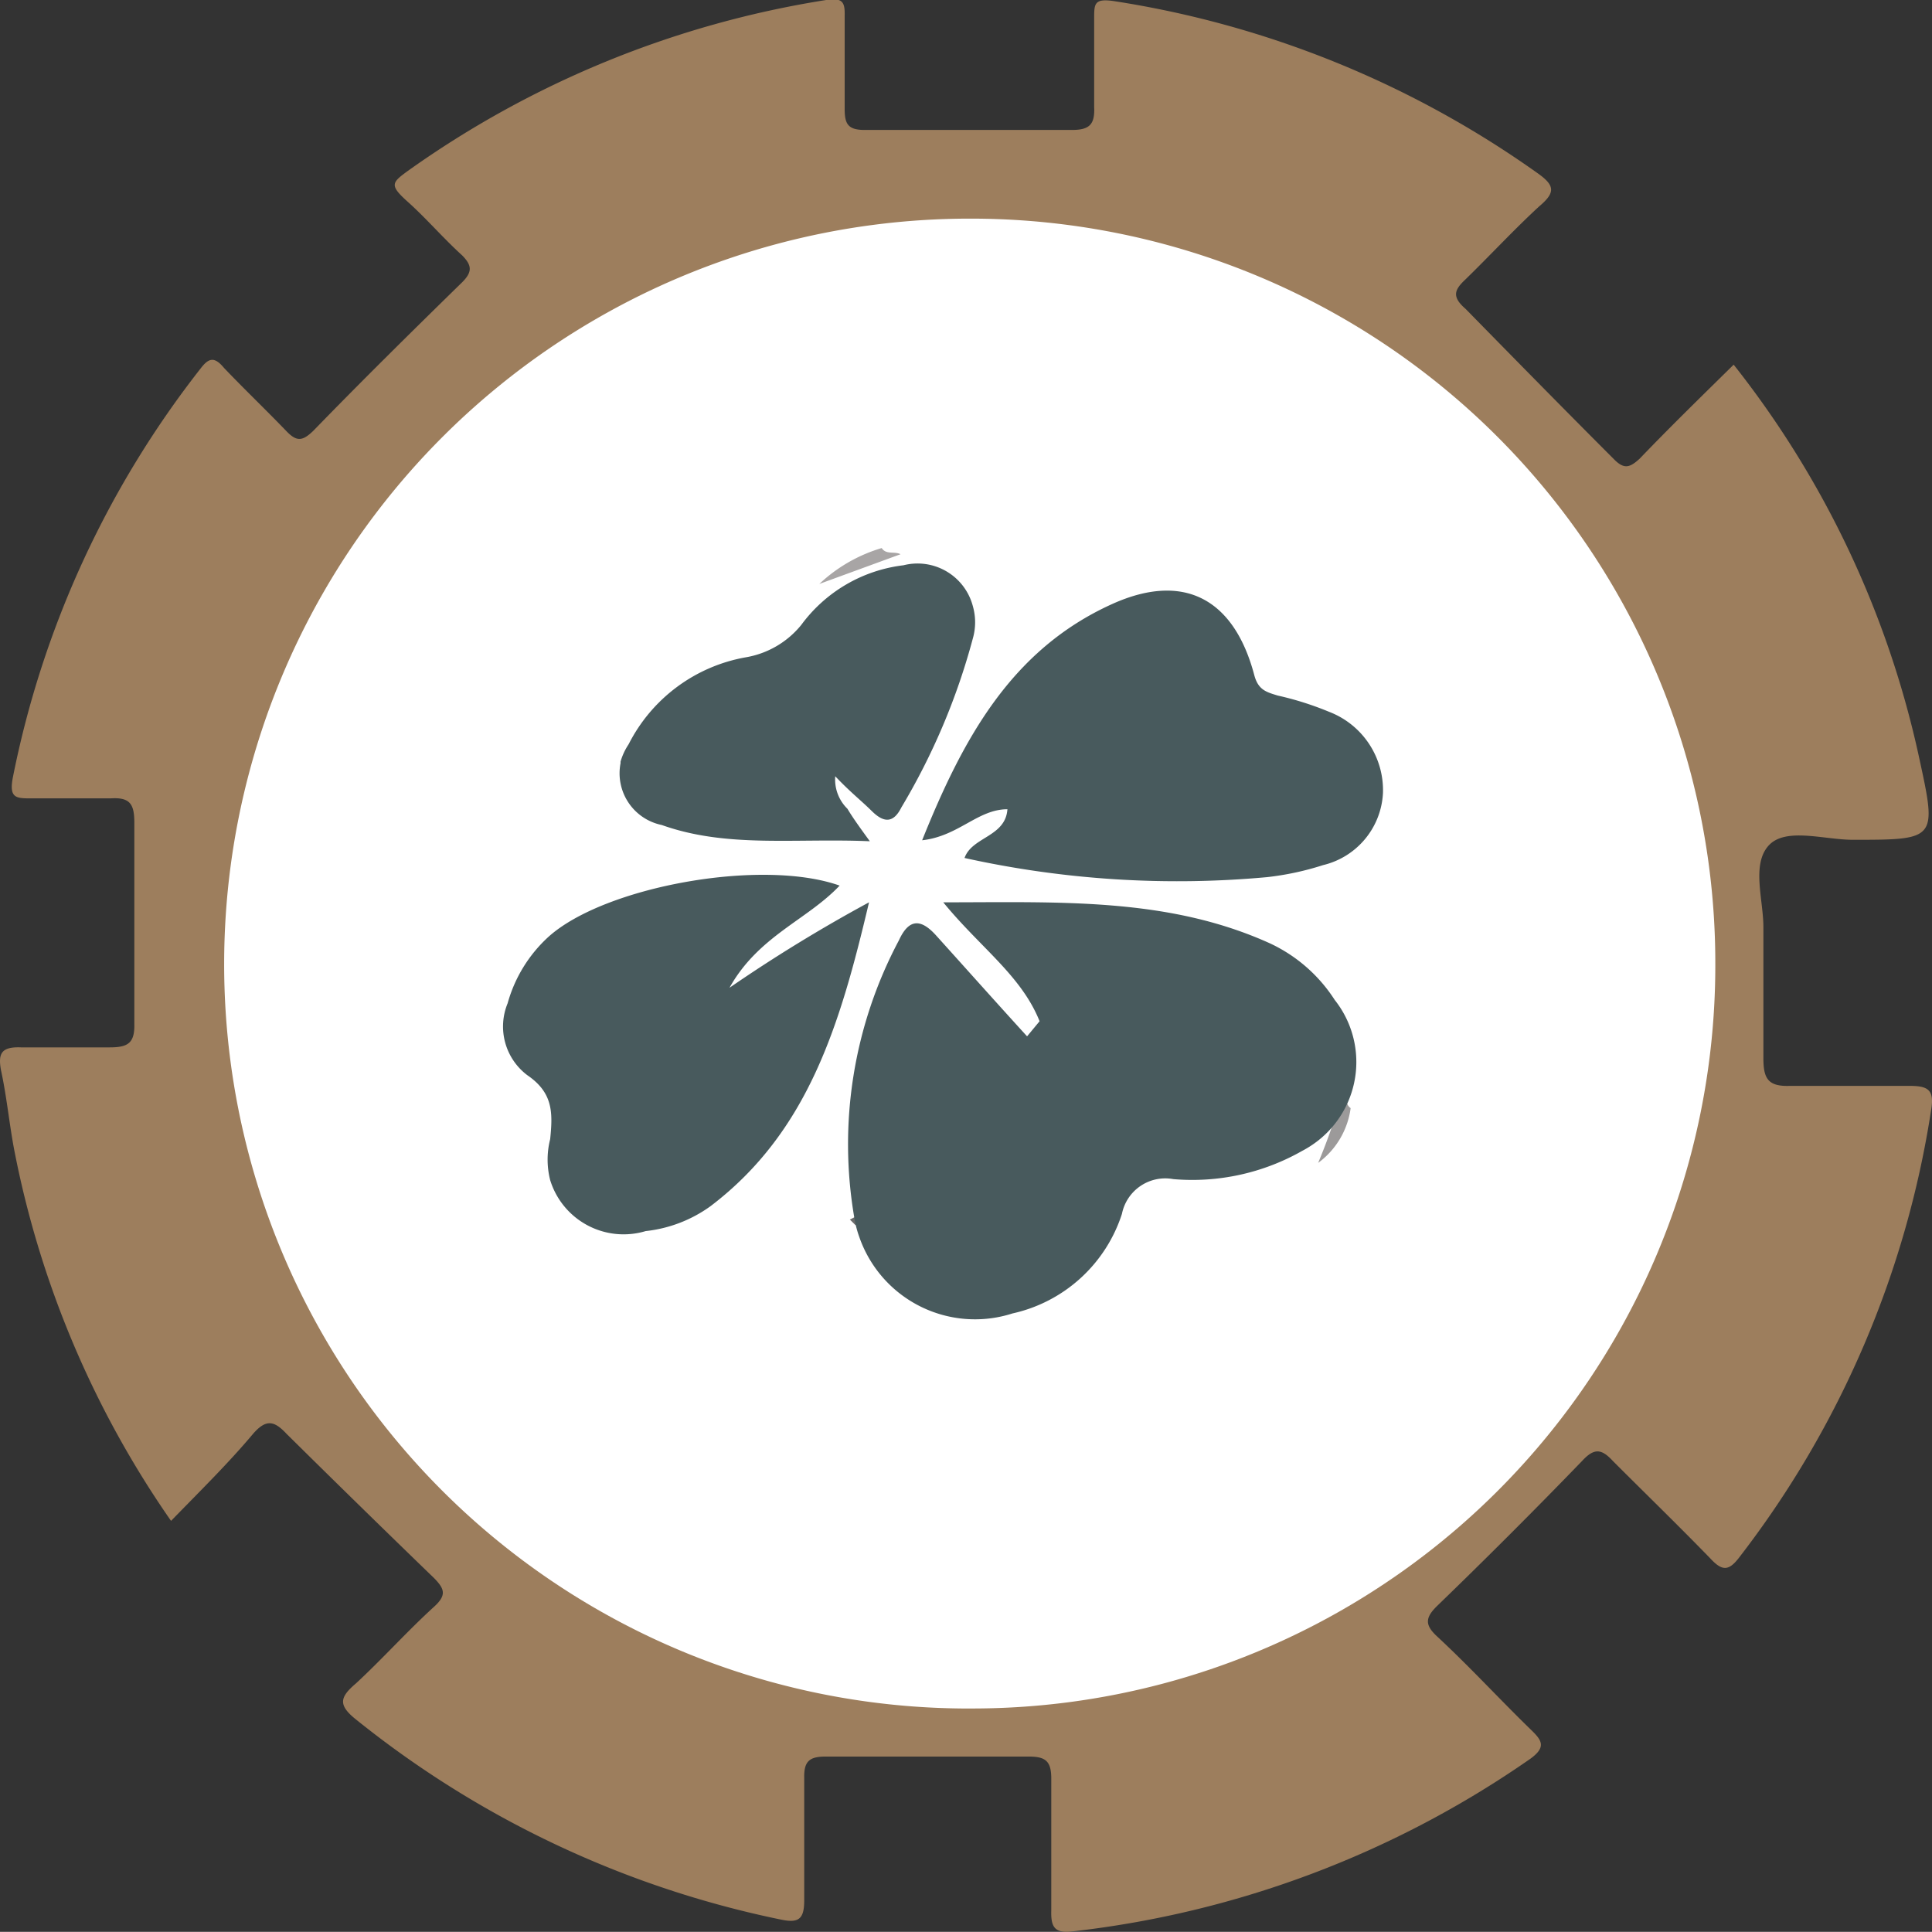
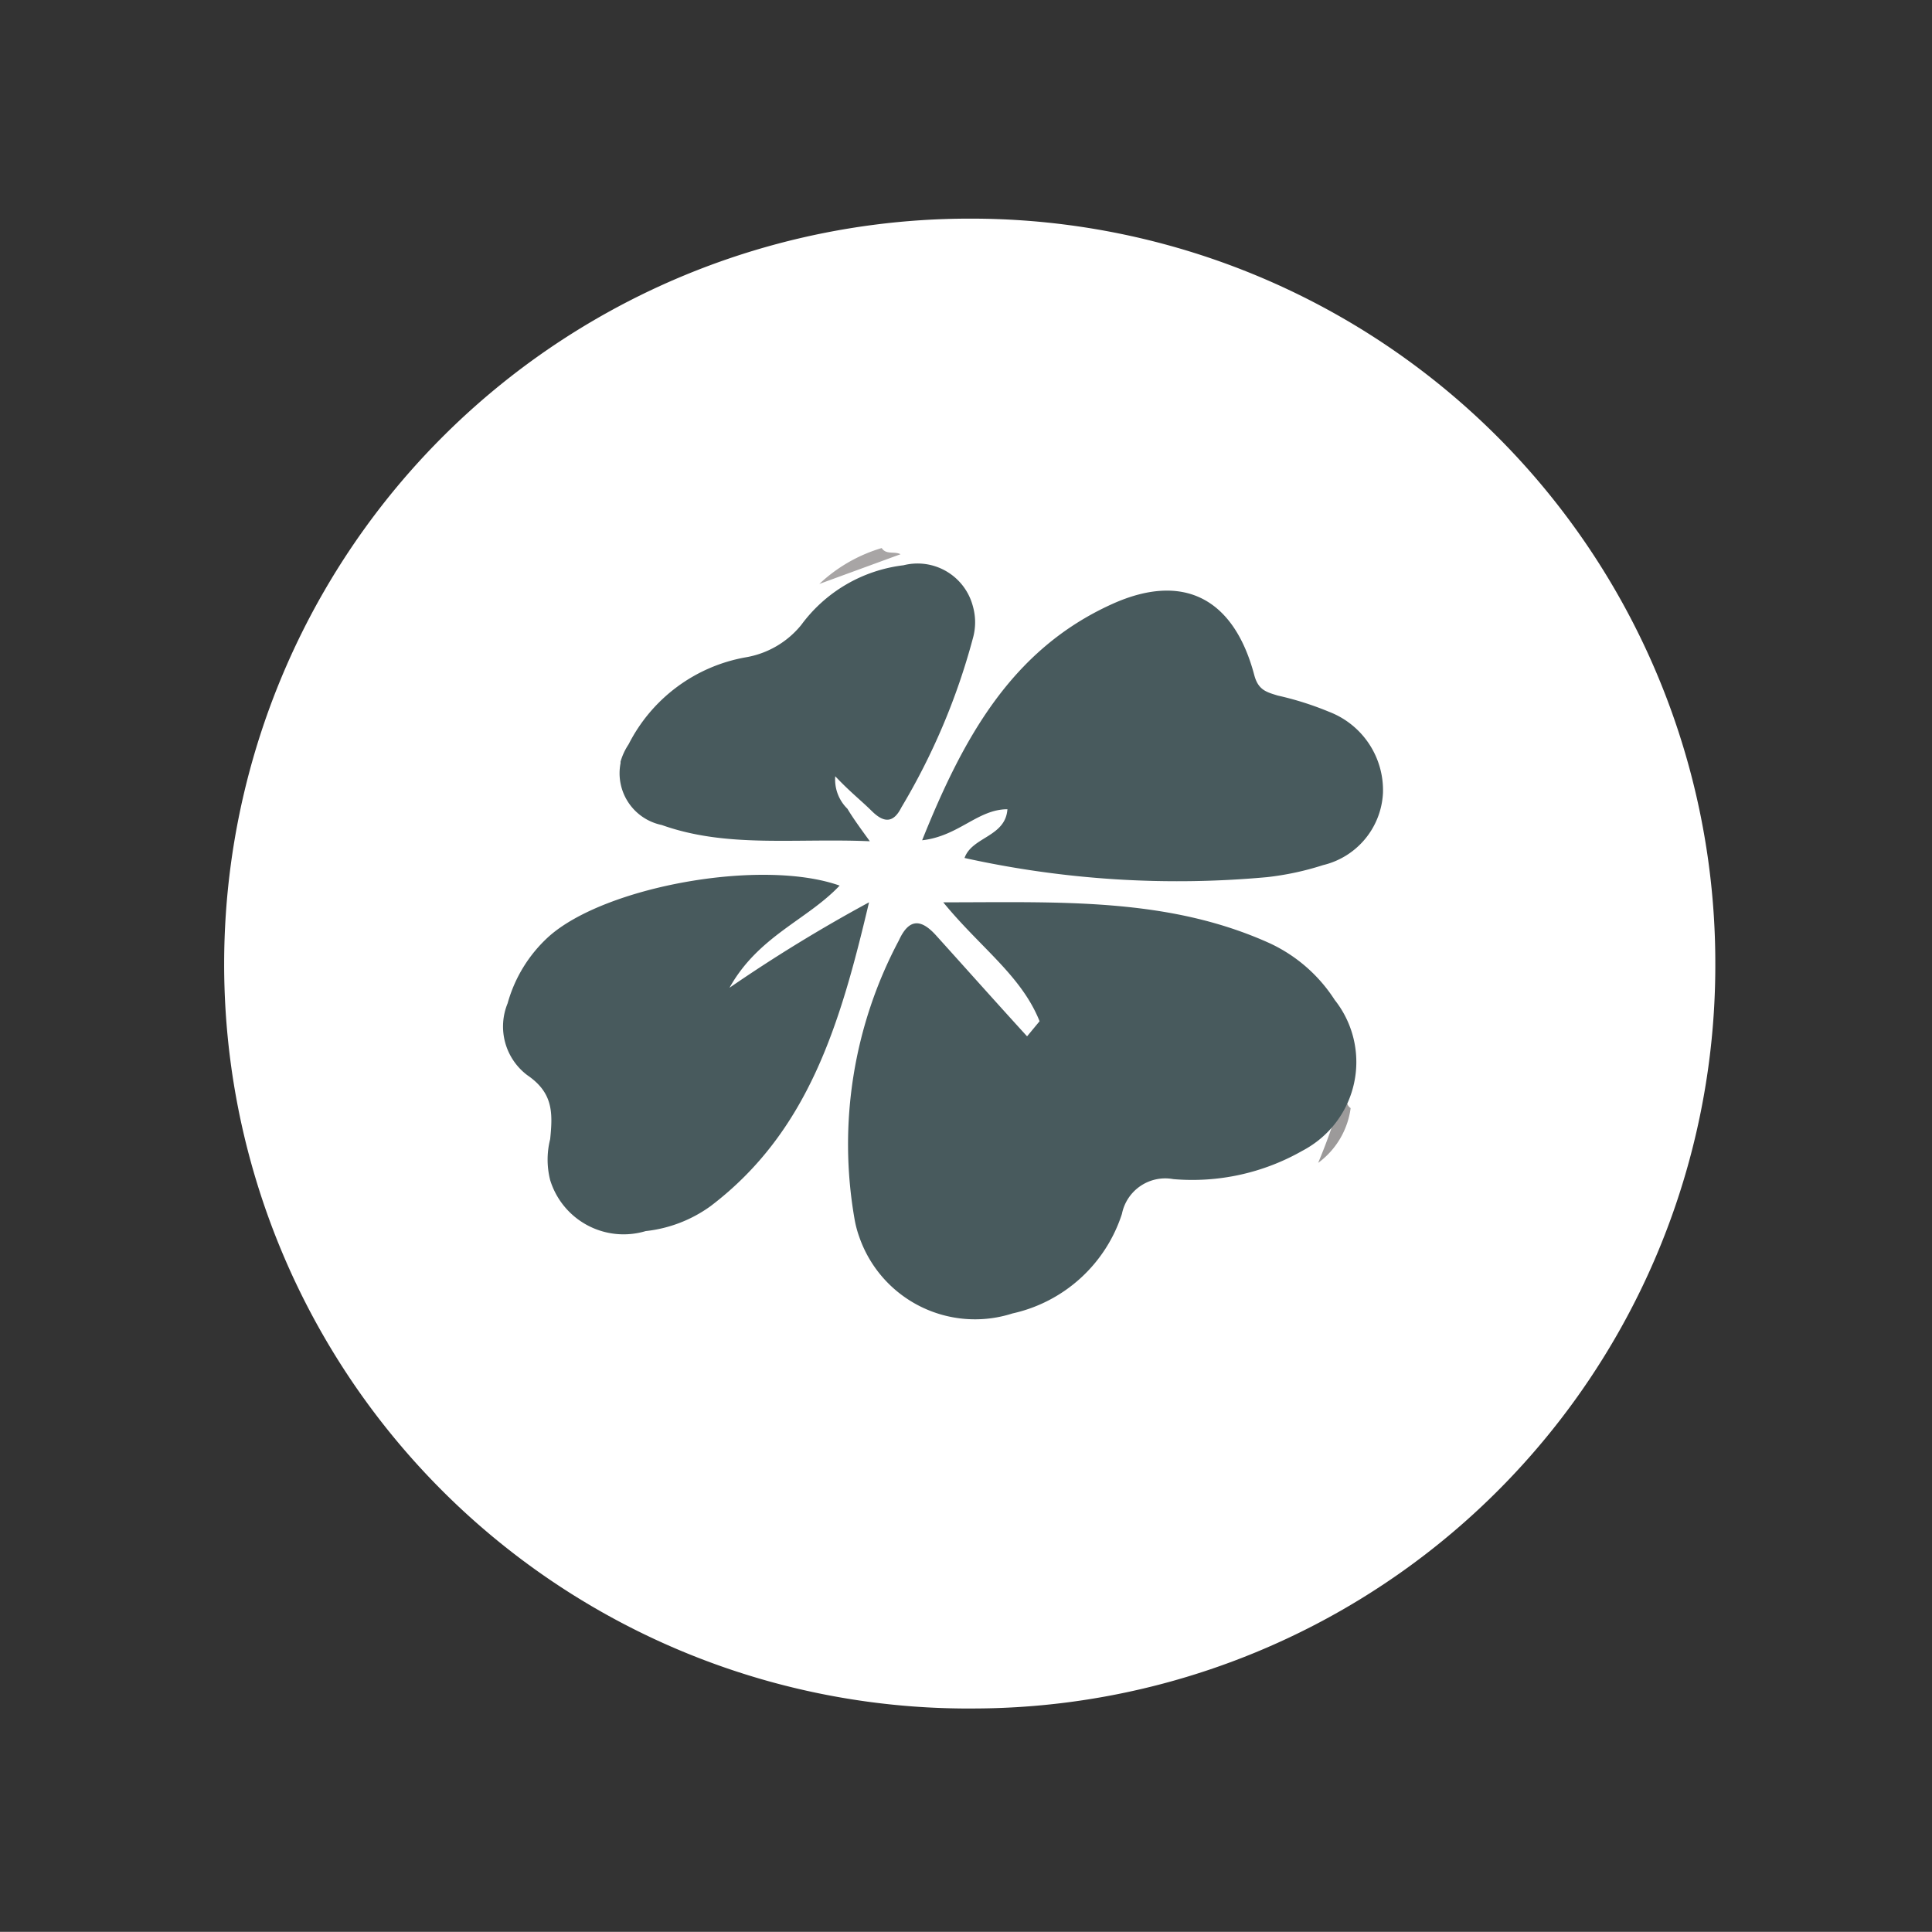
<svg xmlns="http://www.w3.org/2000/svg" viewBox="0 0 118.94 118.93">
  <rect x="0" y="0" width="118.94" height="118.93" fill="#333333" stroke="none" />
  <defs>
    <style>.cls-1{fill:#9d7e5d;}.cls-2{fill:#fff;}.cls-3{fill:#a8a5a5;}.cls-4{fill:#9c9a9a;}.cls-5{fill:#6b6b6b;}.cls-6{fill:#515151;}.cls-7{fill:#485a5d;}</style>
  </defs>
  <g id="Capa_2" data-name="Capa 2">
    <g id="Capa_1-2" data-name="Capa 1">
      <g id="Capa_2-2" data-name="Capa 2">
        <g id="Capa_1-3" data-name="Capa 1">
          <g id="Grupo_4" data-name="Grupo 4">
            <g id="CgkVN0.tif">
              <g id="Grupo_2" data-name="Grupo 2">
-                 <path id="Trazado_4" data-name="Trazado 4" class="cls-1" d="M10.53,93.63A59.89,59.89,0,0,1,.86,70.71c-.3-1.61-.45-3.22-.8-4.83-.18-1,0-1.45,1.23-1.4H6.74c1.1,0,1.56-.23,1.53-1.44V50.65c0-1.13-.25-1.58-1.46-1.5H1.94c-.93,0-1.38,0-1.16-1.23A59.6,59.6,0,0,1,12.37,22.66c.5-.65.85-.7,1.43,0,1.25,1.31,2.51,2.51,3.82,3.87.65.68,1,.63,1.66,0,3-3.09,6.08-6.13,9.17-9.15.65-.65.6-1.05,0-1.66-1.16-1.05-2.19-2.26-3.34-3.29s-1-1.18,0-1.91A60.63,60.63,0,0,1,50.86,0c1.06-.17,1.16.18,1.14,1V6.7C52,7.63,52.2,8,53.23,8H66c1.08,0,1.41-.35,1.36-1.41V1.15c0-.93,0-1.26,1.23-1.08A61,61,0,0,1,94.74,10.72c1,.73,1,1.16,0,2-1.56,1.44-3,3-4.52,4.48-.66.62-.88,1.05,0,1.81,3,3.06,6.08,6.2,9.1,9.22.65.68,1,.58,1.63,0,1.86-1.94,3.77-3.8,5.78-5.78a59.17,59.17,0,0,1,11.43,24.25c1.09,5,1.06,5-4.1,5-1.78,0-4.17-.8-5.2.38s-.3,3.32-.3,5v8.06c0,1.26.28,1.76,1.64,1.71h7.34c1.15,0,1.55.23,1.35,1.46a59.9,59.9,0,0,1-11.78,27.52c-.66.88-1.06.93-1.81.12-1.94-2-4-4-6-6-.7-.76-1.15-.83-1.91,0q-4.37,4.52-8.9,8.9c-.75.73-.8,1.18,0,1.91,2,1.86,3.8,3.82,5.73,5.7.7.67,1,1.08,0,1.81a61.33,61.33,0,0,1-28.17,10.63c-1.16.15-1.36-.3-1.33-1.31v-8.09c0-1.08-.35-1.36-1.38-1.36H50.82c-1,0-1.33.3-1.31,1.31V117c0,1.15-.35,1.4-1.41,1.18a61.43,61.43,0,0,1-26.18-12.32c-1.13-.9-1-1.38,0-2.23,1.66-1.54,3.16-3.22,4.82-4.73.76-.7.63-1.08,0-1.73q-4.57-4.42-9.1-8.9c-.75-.8-1.25-.93-2.06,0C14.08,90.06,12.34,91.77,10.53,93.63Z" />
                <path id="Trazado_5" data-name="Trazado 5" class="cls-2" d="M13.8,59.3A45.89,45.89,0,0,1,59.73,13.46h.16A45.82,45.82,0,0,1,105.6,59.37v.15h0a45.74,45.74,0,0,1-45.81,45.66h-.56A45.81,45.81,0,0,1,13.8,59.3Z" />
                <path id="Trazado_6" data-name="Trazado 6" class="cls-3" d="M54.28,33.74c.28.43.78.18,1.16.38l-5,1.83A9.55,9.55,0,0,1,54.28,33.74Z" />
                <path id="Trazado_7" data-name="Trazado 7" class="cls-4" d="M82.75,67.06c.23.36,0,.88.4,1.16a5,5,0,0,1-2,3.37,36.71,36.71,0,0,0,1.56-4.53Z" />
-                 <path id="Trazado_8" data-name="Trazado 8" class="cls-5" d="M52.67,75.43l-.35-.35,3-1.53" />
-                 <path id="Trazado_9" data-name="Trazado 9" class="cls-6" d="M35,62.59l.4,2.36" />
              </g>
            </g>
            <g id="BoaEB6">
              <g id="Grupo_3" data-name="Grupo 3">
                <path id="Trazado_10" data-name="Trazado 10" class="cls-7" d="M64,62.87c-1.13-2.82-3.65-4.53-5.93-7.32,7.16,0,13.82-.32,20.1,2.52a9.52,9.52,0,0,1,4,3.49,6.15,6.15,0,0,1-1,8.64,6.42,6.42,0,0,1-1,.65,13.68,13.68,0,0,1-7.94,1.74,2.72,2.72,0,0,0-3.16,2.14h0a9.16,9.16,0,0,1-6.74,6.13,7.54,7.54,0,0,1-9.42-4.68A6.57,6.57,0,0,1,52.6,75a26.73,26.73,0,0,1,2.74-17.11c.63-1.38,1.38-1.31,2.29-.3,1.86,2.06,3.72,4.15,5.6,6.21Z" />
                <path id="Trazado_11" data-name="Trazado 11" class="cls-7" d="M59.38,52.82c.46-1.31,2.52-1.29,2.64-3-1.83,0-3,1.66-5.25,1.91C59.28,45.48,62.25,40,68.46,37.19c4.42-2,7.53-.33,8.77,4.42.25.88.75,1,1.43,1.21a19.17,19.17,0,0,1,3.16,1,5.17,5.17,0,0,1,3.32,5,4.81,4.81,0,0,1-3.69,4.44A17.58,17.58,0,0,1,78,54,60.68,60.68,0,0,1,59.38,52.82Z" />
                <path id="Trazado_12" data-name="Trazado 12" class="cls-7" d="M51.69,54.52c-2,2.12-5,3.1-6.78,6.29a94.43,94.43,0,0,1,8.59-5.26c-1.78,7.54-3.74,14.13-9.75,18.7a8.35,8.35,0,0,1-4,1.54,4.73,4.73,0,0,1-5.88-3.14,5.12,5.12,0,0,1,0-2.52c.17-1.66.17-2.86-1.41-3.94a3.75,3.75,0,0,1-1.21-4.42,8.68,8.68,0,0,1,2.52-4.1C37.22,54.57,46.89,52.82,51.69,54.52Z" />
                <path id="Trazado_13" data-name="Trazado 13" class="cls-7" d="M51.42,47.79a2.52,2.52,0,0,0,.75,2c.3.5.65,1,1.38,2-4.62-.2-8.8.43-12.81-1A3.25,3.25,0,0,1,38.2,47a.36.36,0,0,0,0-.1,3.8,3.8,0,0,1,.5-1.08,10.05,10.05,0,0,1,7.19-5.35,5.6,5.6,0,0,0,3.44-2,9.16,9.16,0,0,1,6.29-3.67,3.52,3.52,0,0,1,4.27,2.51,3.62,3.62,0,0,1,0,2,40.76,40.76,0,0,1-4.4,10.4c-.5,1-1.1.93-1.81.23S52.37,48.79,51.42,47.79Z" />
              </g>
            </g>
          </g>
        </g>
      </g>
    </g>
  </g>
</svg>